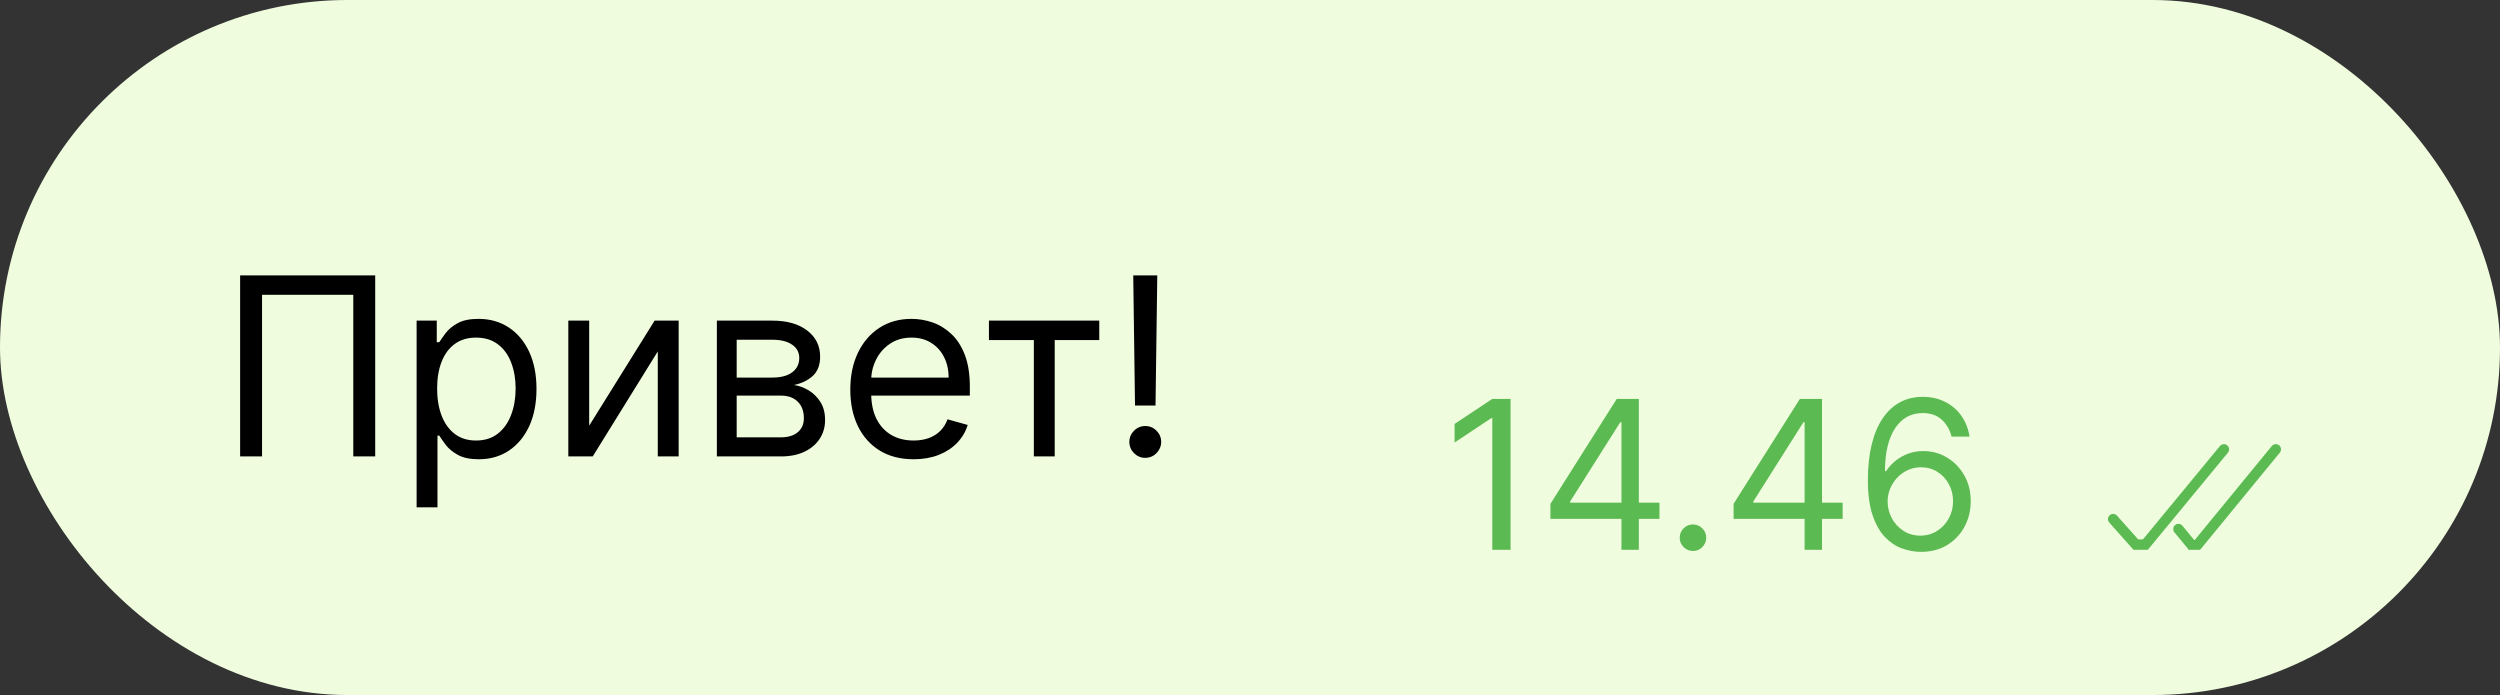
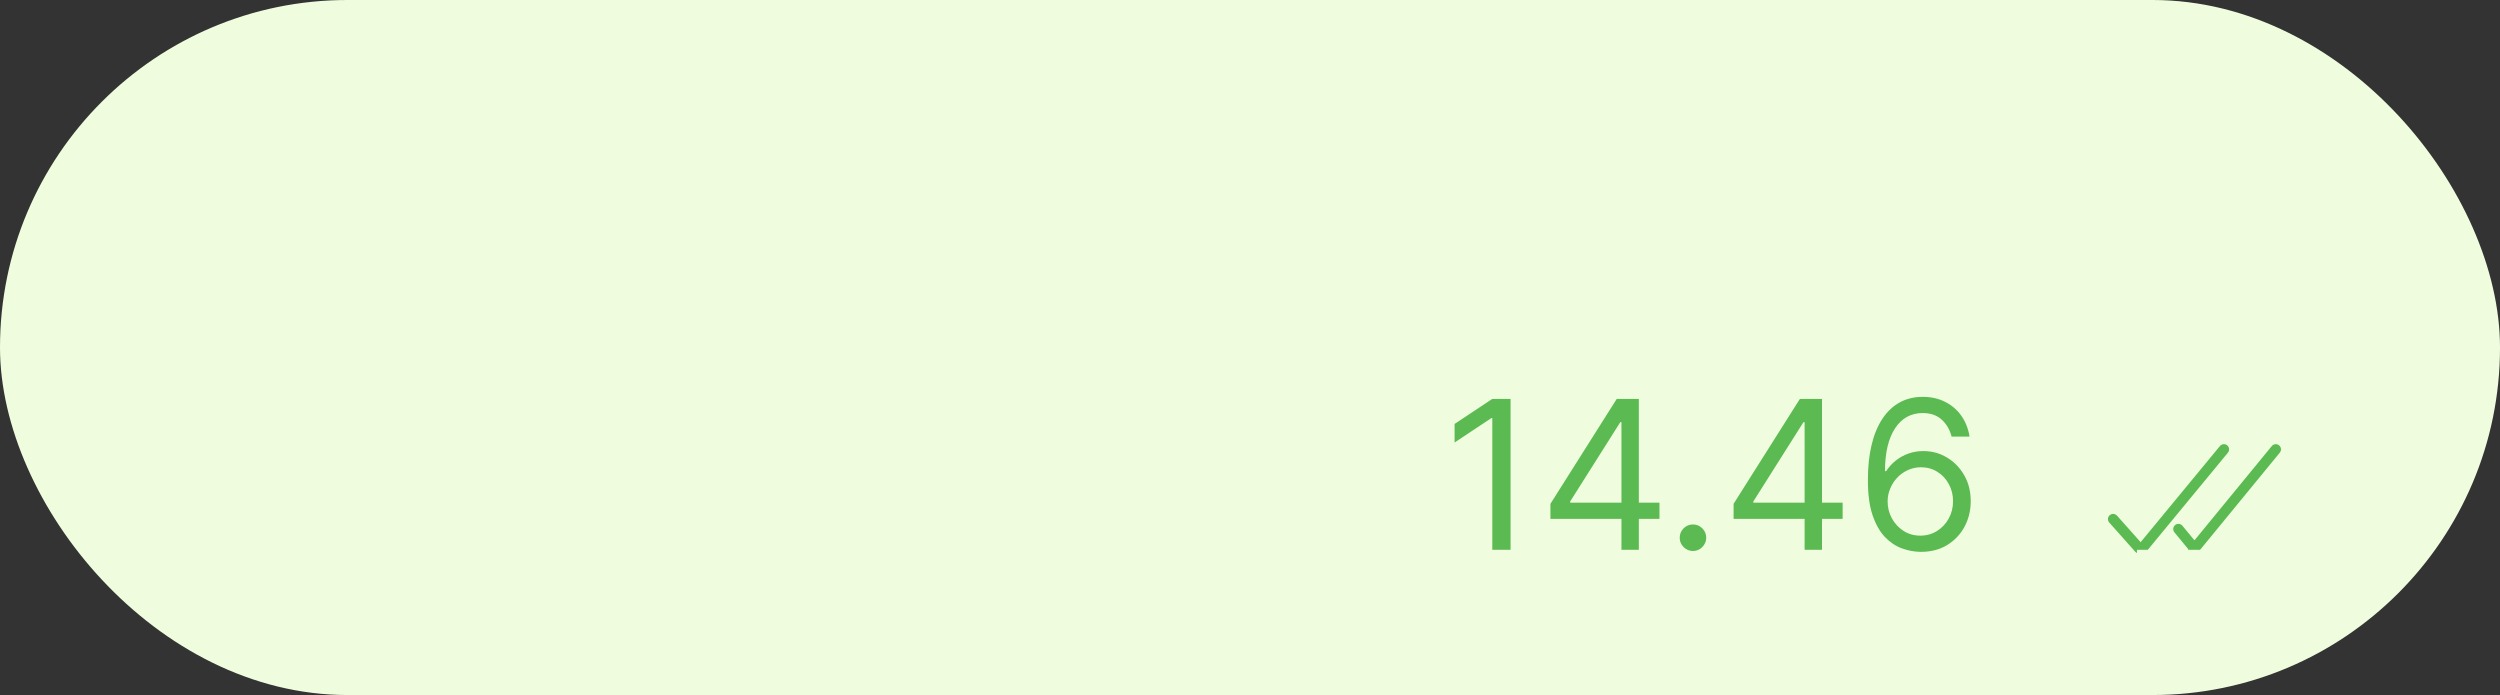
<svg xmlns="http://www.w3.org/2000/svg" width="241" height="67" viewBox="0 0 241 67" fill="none">
  <rect x="0" y="0" width="241" height="67" fill="#333333" stroke="none" />
  <rect width="241" height="67" rx="33.5" fill="#EFFDDE" />
-   <path d="M36.17 26.546V44H34.057V28.421H25.261V44H23.148V26.546H36.17ZM40.161 48.909V30.909H42.104V32.989H42.343C42.491 32.761 42.695 32.472 42.957 32.119C43.224 31.761 43.604 31.443 44.099 31.165C44.599 30.881 45.275 30.739 46.127 30.739C47.229 30.739 48.201 31.014 49.042 31.565C49.883 32.117 50.539 32.898 51.011 33.909C51.482 34.92 51.718 36.114 51.718 37.489C51.718 38.875 51.482 40.077 51.011 41.094C50.539 42.105 49.886 42.889 49.05 43.446C48.215 43.997 47.252 44.273 46.161 44.273C45.32 44.273 44.647 44.133 44.141 43.855C43.636 43.571 43.246 43.25 42.974 42.892C42.701 42.528 42.491 42.227 42.343 41.989H42.173V48.909H40.161ZM42.139 37.455C42.139 38.443 42.283 39.315 42.573 40.071C42.863 40.821 43.286 41.409 43.843 41.835C44.4 42.256 45.082 42.466 45.889 42.466C46.729 42.466 47.431 42.244 47.994 41.801C48.562 41.352 48.988 40.75 49.272 39.994C49.562 39.233 49.707 38.386 49.707 37.455C49.707 36.534 49.565 35.705 49.281 34.966C49.002 34.222 48.579 33.633 48.011 33.202C47.448 32.764 46.741 32.545 45.889 32.545C45.07 32.545 44.383 32.753 43.826 33.168C43.269 33.577 42.849 34.151 42.565 34.889C42.281 35.622 42.139 36.477 42.139 37.455ZM56.798 41.034L63.104 30.909H65.423V44H63.411V33.875L57.139 44H54.786V30.909H56.798V41.034ZM69.106 44V30.909H74.459C75.868 30.909 76.987 31.227 77.817 31.864C78.646 32.5 79.061 33.341 79.061 34.386C79.061 35.182 78.825 35.798 78.354 36.236C77.882 36.668 77.277 36.96 76.538 37.114C77.021 37.182 77.49 37.352 77.945 37.625C78.405 37.898 78.785 38.273 79.087 38.75C79.388 39.222 79.538 39.801 79.538 40.489C79.538 41.159 79.368 41.758 79.027 42.287C78.686 42.815 78.197 43.233 77.561 43.54C76.925 43.847 76.163 44 75.277 44H69.106ZM71.016 42.159H75.277C75.97 42.159 76.513 41.994 76.905 41.665C77.297 41.335 77.493 40.886 77.493 40.318C77.493 39.642 77.297 39.111 76.905 38.724C76.513 38.332 75.97 38.136 75.277 38.136H71.016V42.159ZM71.016 36.398H74.459C74.999 36.398 75.462 36.324 75.848 36.176C76.234 36.023 76.53 35.807 76.734 35.528C76.945 35.244 77.05 34.909 77.05 34.523C77.05 33.972 76.82 33.54 76.359 33.227C75.899 32.909 75.266 32.75 74.459 32.75H71.016V36.398ZM88.072 44.273C86.81 44.273 85.722 43.994 84.808 43.438C83.898 42.875 83.197 42.091 82.702 41.085C82.214 40.074 81.969 38.898 81.969 37.557C81.969 36.216 82.214 35.034 82.702 34.011C83.197 32.983 83.884 32.182 84.765 31.608C85.651 31.028 86.685 30.739 87.867 30.739C88.549 30.739 89.222 30.852 89.887 31.079C90.552 31.307 91.157 31.676 91.702 32.188C92.248 32.693 92.683 33.364 93.006 34.199C93.33 35.034 93.492 36.062 93.492 37.284V38.136H83.401V36.398H91.447C91.447 35.659 91.299 35 91.004 34.42C90.714 33.841 90.299 33.383 89.759 33.048C89.225 32.713 88.594 32.545 87.867 32.545C87.066 32.545 86.373 32.744 85.788 33.142C85.208 33.534 84.762 34.045 84.45 34.676C84.137 35.307 83.981 35.983 83.981 36.705V37.864C83.981 38.852 84.151 39.69 84.492 40.378C84.839 41.06 85.319 41.58 85.933 41.938C86.546 42.29 87.259 42.466 88.072 42.466C88.6 42.466 89.077 42.392 89.504 42.244C89.935 42.091 90.308 41.864 90.62 41.562C90.933 41.256 91.174 40.875 91.344 40.42L93.288 40.966C93.083 41.625 92.739 42.205 92.256 42.705C91.773 43.199 91.177 43.585 90.467 43.864C89.756 44.136 88.958 44.273 88.072 44.273ZM95.333 32.784V30.909H105.969V32.784H101.674V44H99.663V32.784H95.333ZM111.562 26.546L111.392 39.091H109.415L109.244 26.546H111.562ZM110.403 44.136C109.983 44.136 109.622 43.986 109.321 43.685C109.02 43.383 108.869 43.023 108.869 42.602C108.869 42.182 109.02 41.821 109.321 41.52C109.622 41.219 109.983 41.068 110.403 41.068C110.824 41.068 111.185 41.219 111.486 41.52C111.787 41.821 111.938 42.182 111.938 42.602C111.938 42.881 111.866 43.136 111.724 43.369C111.588 43.602 111.403 43.79 111.17 43.932C110.943 44.068 110.688 44.136 110.403 44.136Z" fill="black" />
  <path d="M145.619 38.455V53H143.858V40.301H143.773L140.222 42.659V40.869L143.858 38.455H145.619ZM149.462 50.017V48.568L155.854 38.455H156.905V40.699H156.195L151.365 48.341V48.455H159.973V50.017H149.462ZM156.308 53V49.577V48.902V38.455H157.984V53H156.308ZM163.201 53.114C162.851 53.114 162.55 52.988 162.299 52.737C162.048 52.486 161.923 52.186 161.923 51.835C161.923 51.485 162.048 51.184 162.299 50.933C162.55 50.682 162.851 50.557 163.201 50.557C163.551 50.557 163.852 50.682 164.103 50.933C164.354 51.184 164.479 51.485 164.479 51.835C164.479 52.067 164.42 52.28 164.302 52.474C164.188 52.669 164.034 52.825 163.84 52.943C163.651 53.057 163.438 53.114 163.201 53.114ZM167.118 50.017V48.568L173.51 38.455H174.561V40.699H173.851L169.021 48.341V48.455H177.629V50.017H167.118ZM173.964 53V49.577V48.902V38.455H175.641V53H173.964ZM185.12 53.199C184.524 53.189 183.927 53.076 183.331 52.858C182.734 52.64 182.19 52.273 181.697 51.757C181.205 51.236 180.809 50.533 180.511 49.648C180.213 48.758 180.064 47.64 180.064 46.295C180.064 45.008 180.184 43.867 180.426 42.872C180.667 41.873 181.018 41.033 181.477 40.351C181.936 39.664 182.49 39.144 183.139 38.788C183.792 38.433 184.529 38.256 185.348 38.256C186.162 38.256 186.886 38.419 187.521 38.746C188.16 39.068 188.681 39.517 189.083 40.095C189.486 40.673 189.746 41.338 189.865 42.091H188.132C187.971 41.438 187.658 40.895 187.194 40.465C186.73 40.034 186.115 39.818 185.348 39.818C184.221 39.818 183.333 40.308 182.684 41.288C182.04 42.269 181.716 43.644 181.711 45.415H181.825C182.09 45.012 182.405 44.669 182.77 44.385C183.139 44.096 183.546 43.874 183.991 43.717C184.436 43.561 184.907 43.483 185.404 43.483C186.238 43.483 187 43.691 187.691 44.108C188.383 44.52 188.937 45.09 189.353 45.82C189.77 46.544 189.978 47.375 189.978 48.312C189.978 49.212 189.777 50.036 189.375 50.784C188.972 51.528 188.406 52.119 187.677 52.56C186.953 52.995 186.1 53.208 185.12 53.199ZM185.12 51.636C185.717 51.636 186.252 51.487 186.725 51.189C187.204 50.891 187.58 50.49 187.855 49.989C188.134 49.487 188.274 48.928 188.274 48.312C188.274 47.711 188.139 47.164 187.869 46.672C187.604 46.175 187.237 45.779 186.768 45.486C186.304 45.192 185.774 45.045 185.177 45.045C184.727 45.045 184.308 45.135 183.92 45.315C183.532 45.49 183.191 45.732 182.897 46.04C182.609 46.347 182.381 46.7 182.216 47.098C182.05 47.491 181.967 47.905 181.967 48.341C181.967 48.919 182.102 49.458 182.372 49.96C182.646 50.462 183.02 50.867 183.494 51.175C183.972 51.483 184.514 51.636 185.12 51.636Z" fill="#5BBA51" />
  <line x1="203.706" y1="50.041" x2="206.212" y2="52.857" stroke="#5BBA51" stroke-linecap="round" />
  <path d="M214.386 43.318L206.464 52.923" stroke="#5BBA51" stroke-linecap="round" />
-   <rect x="206" y="52" width="1" height="1" fill="#5BBA51" />
  <rect x="206" y="53" width="1" height="1" fill="#EFFDDE" />
  <rect x="207" y="53" width="1" height="1" fill="#EFFDDE" />
-   <rect x="205" y="53" width="1" height="1" fill="#EFFDDE" />
  <path d="M210 51L211.482 52.797" stroke="#5BBA51" stroke-linecap="round" />
  <path d="M219.387 43.317L211.465 52.975" stroke="#5BBA51" stroke-linecap="round" />
  <rect x="211" y="52.054" width="1" height="1" fill="#5BBA51" />
  <rect x="210" y="54" width="1" height="1" fill="#EFFDDE" />
  <rect x="212" y="53" width="1" height="1" fill="#EFFDDE" />
  <rect x="211" y="53" width="1" height="1" fill="#EFFDDE" />
  <rect x="210" y="53" width="1" height="1" fill="#EFFDDE" />
</svg>